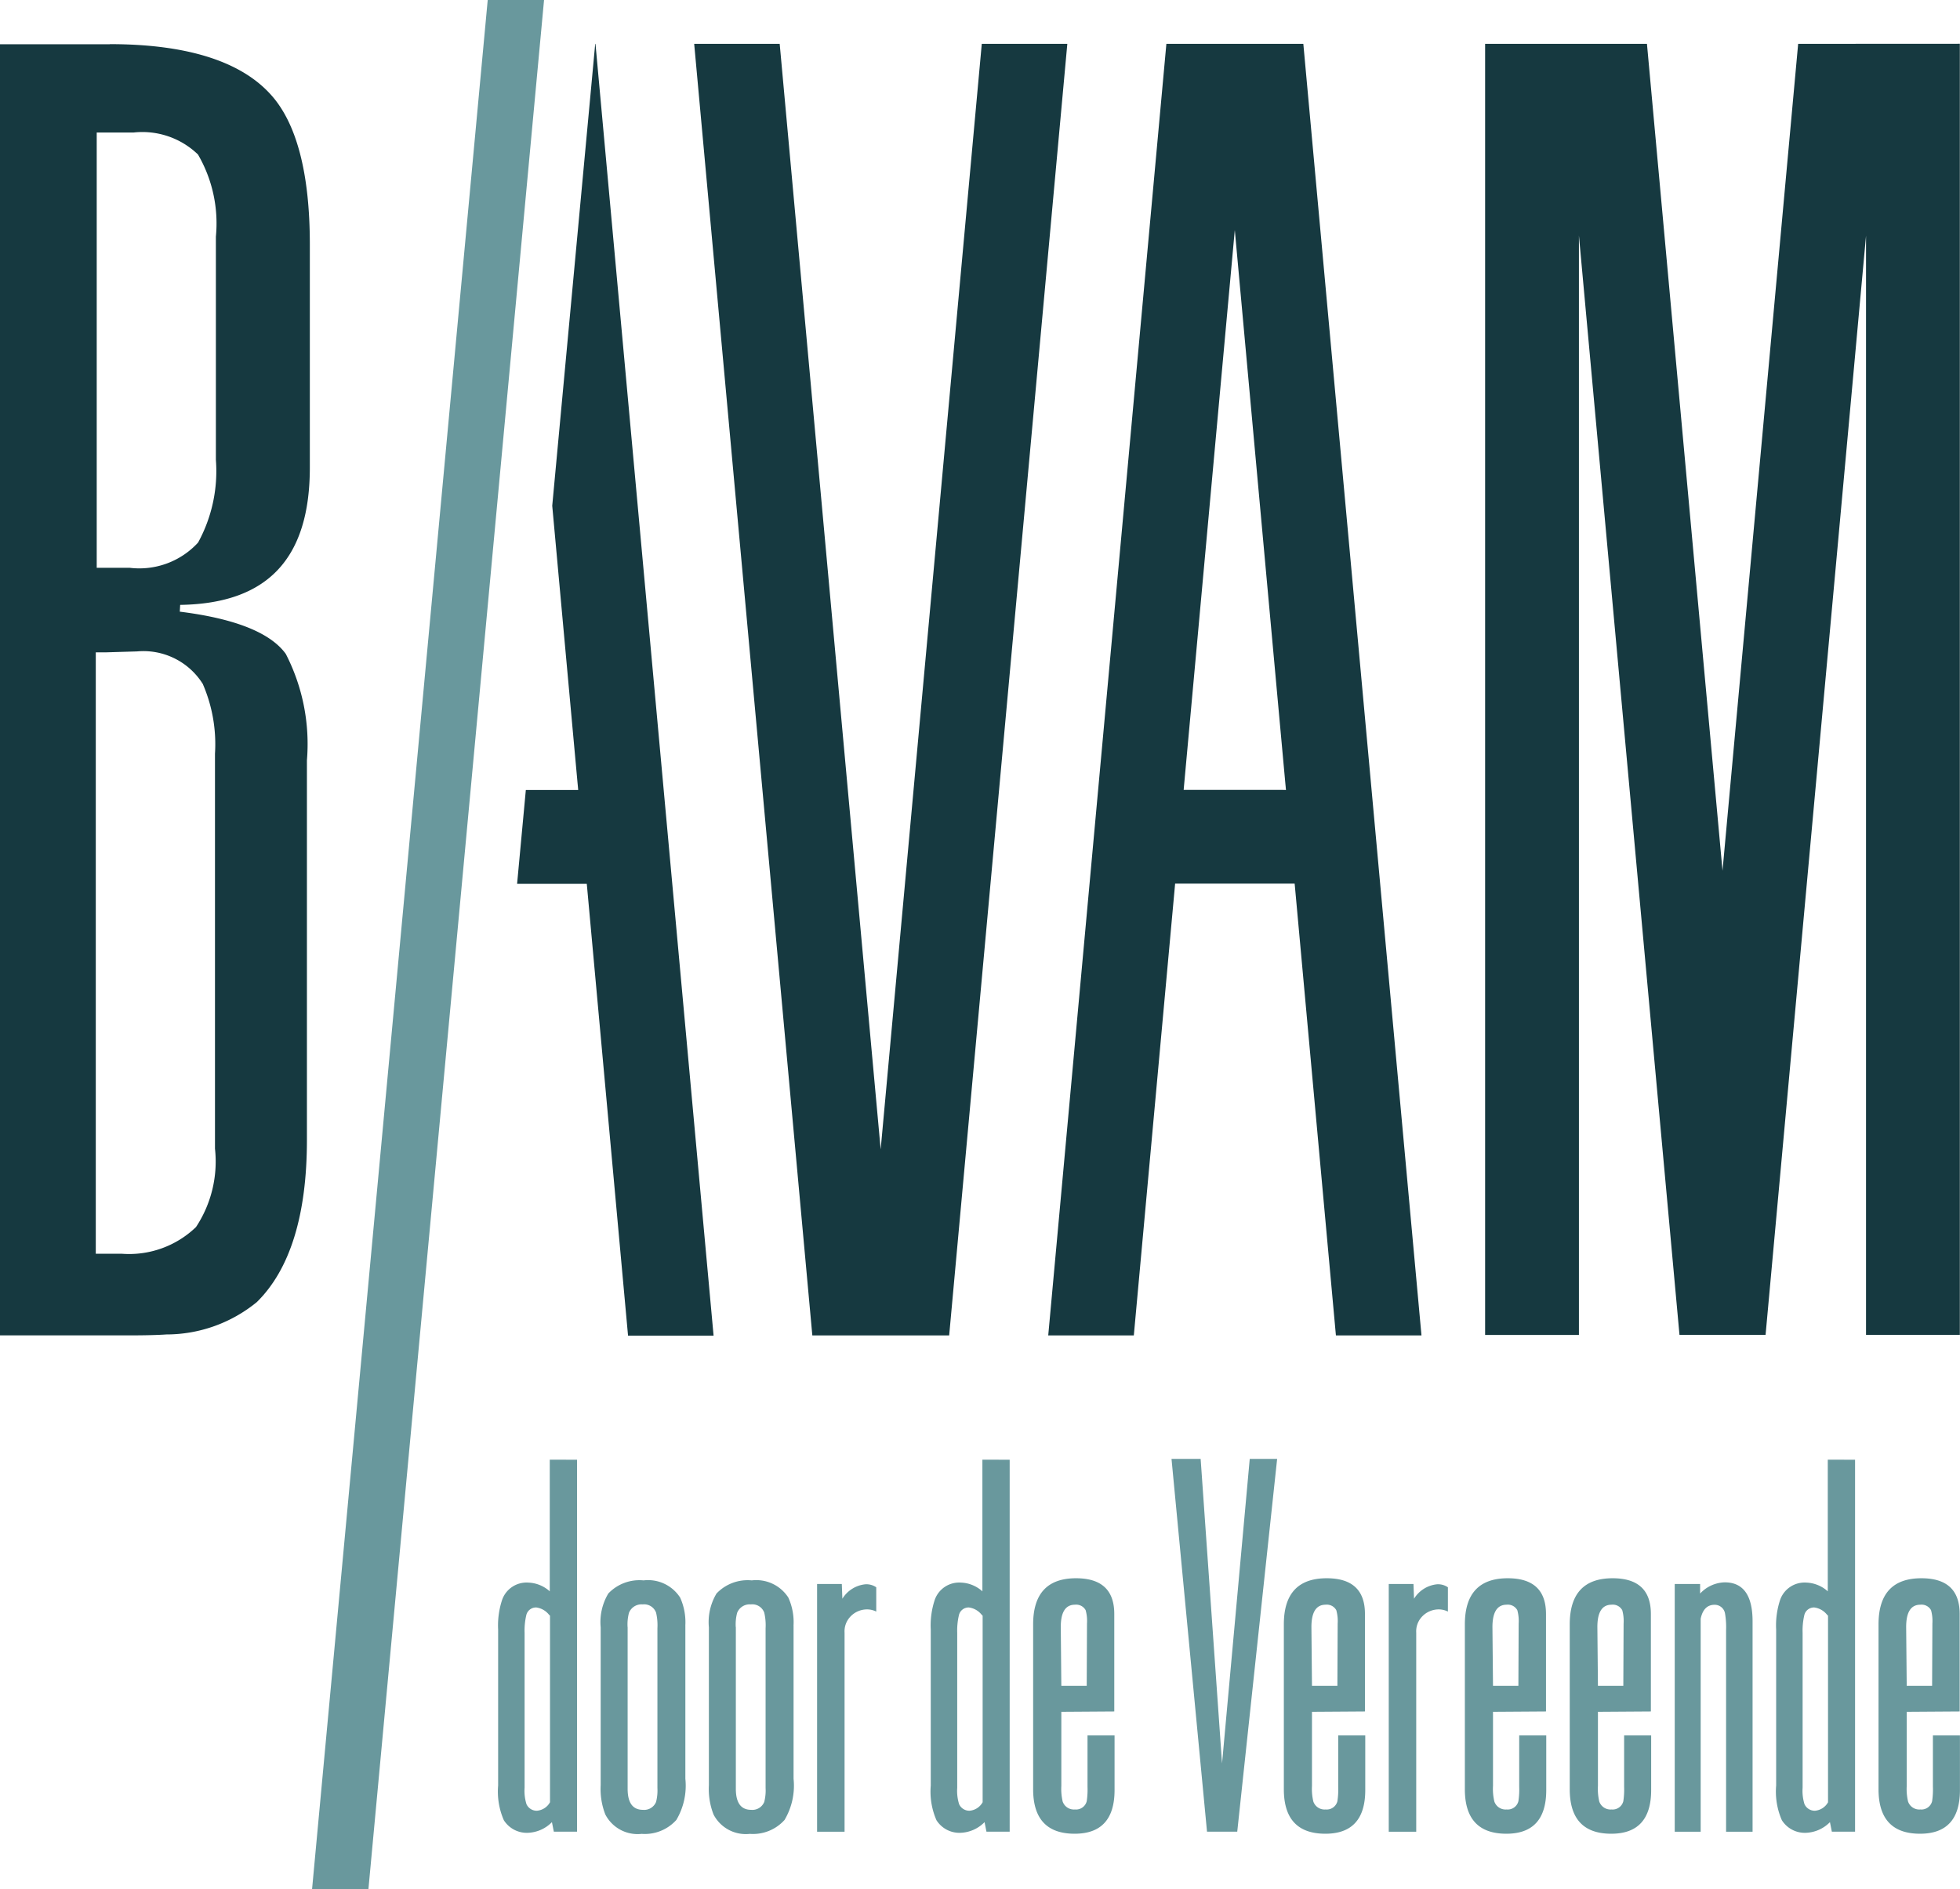
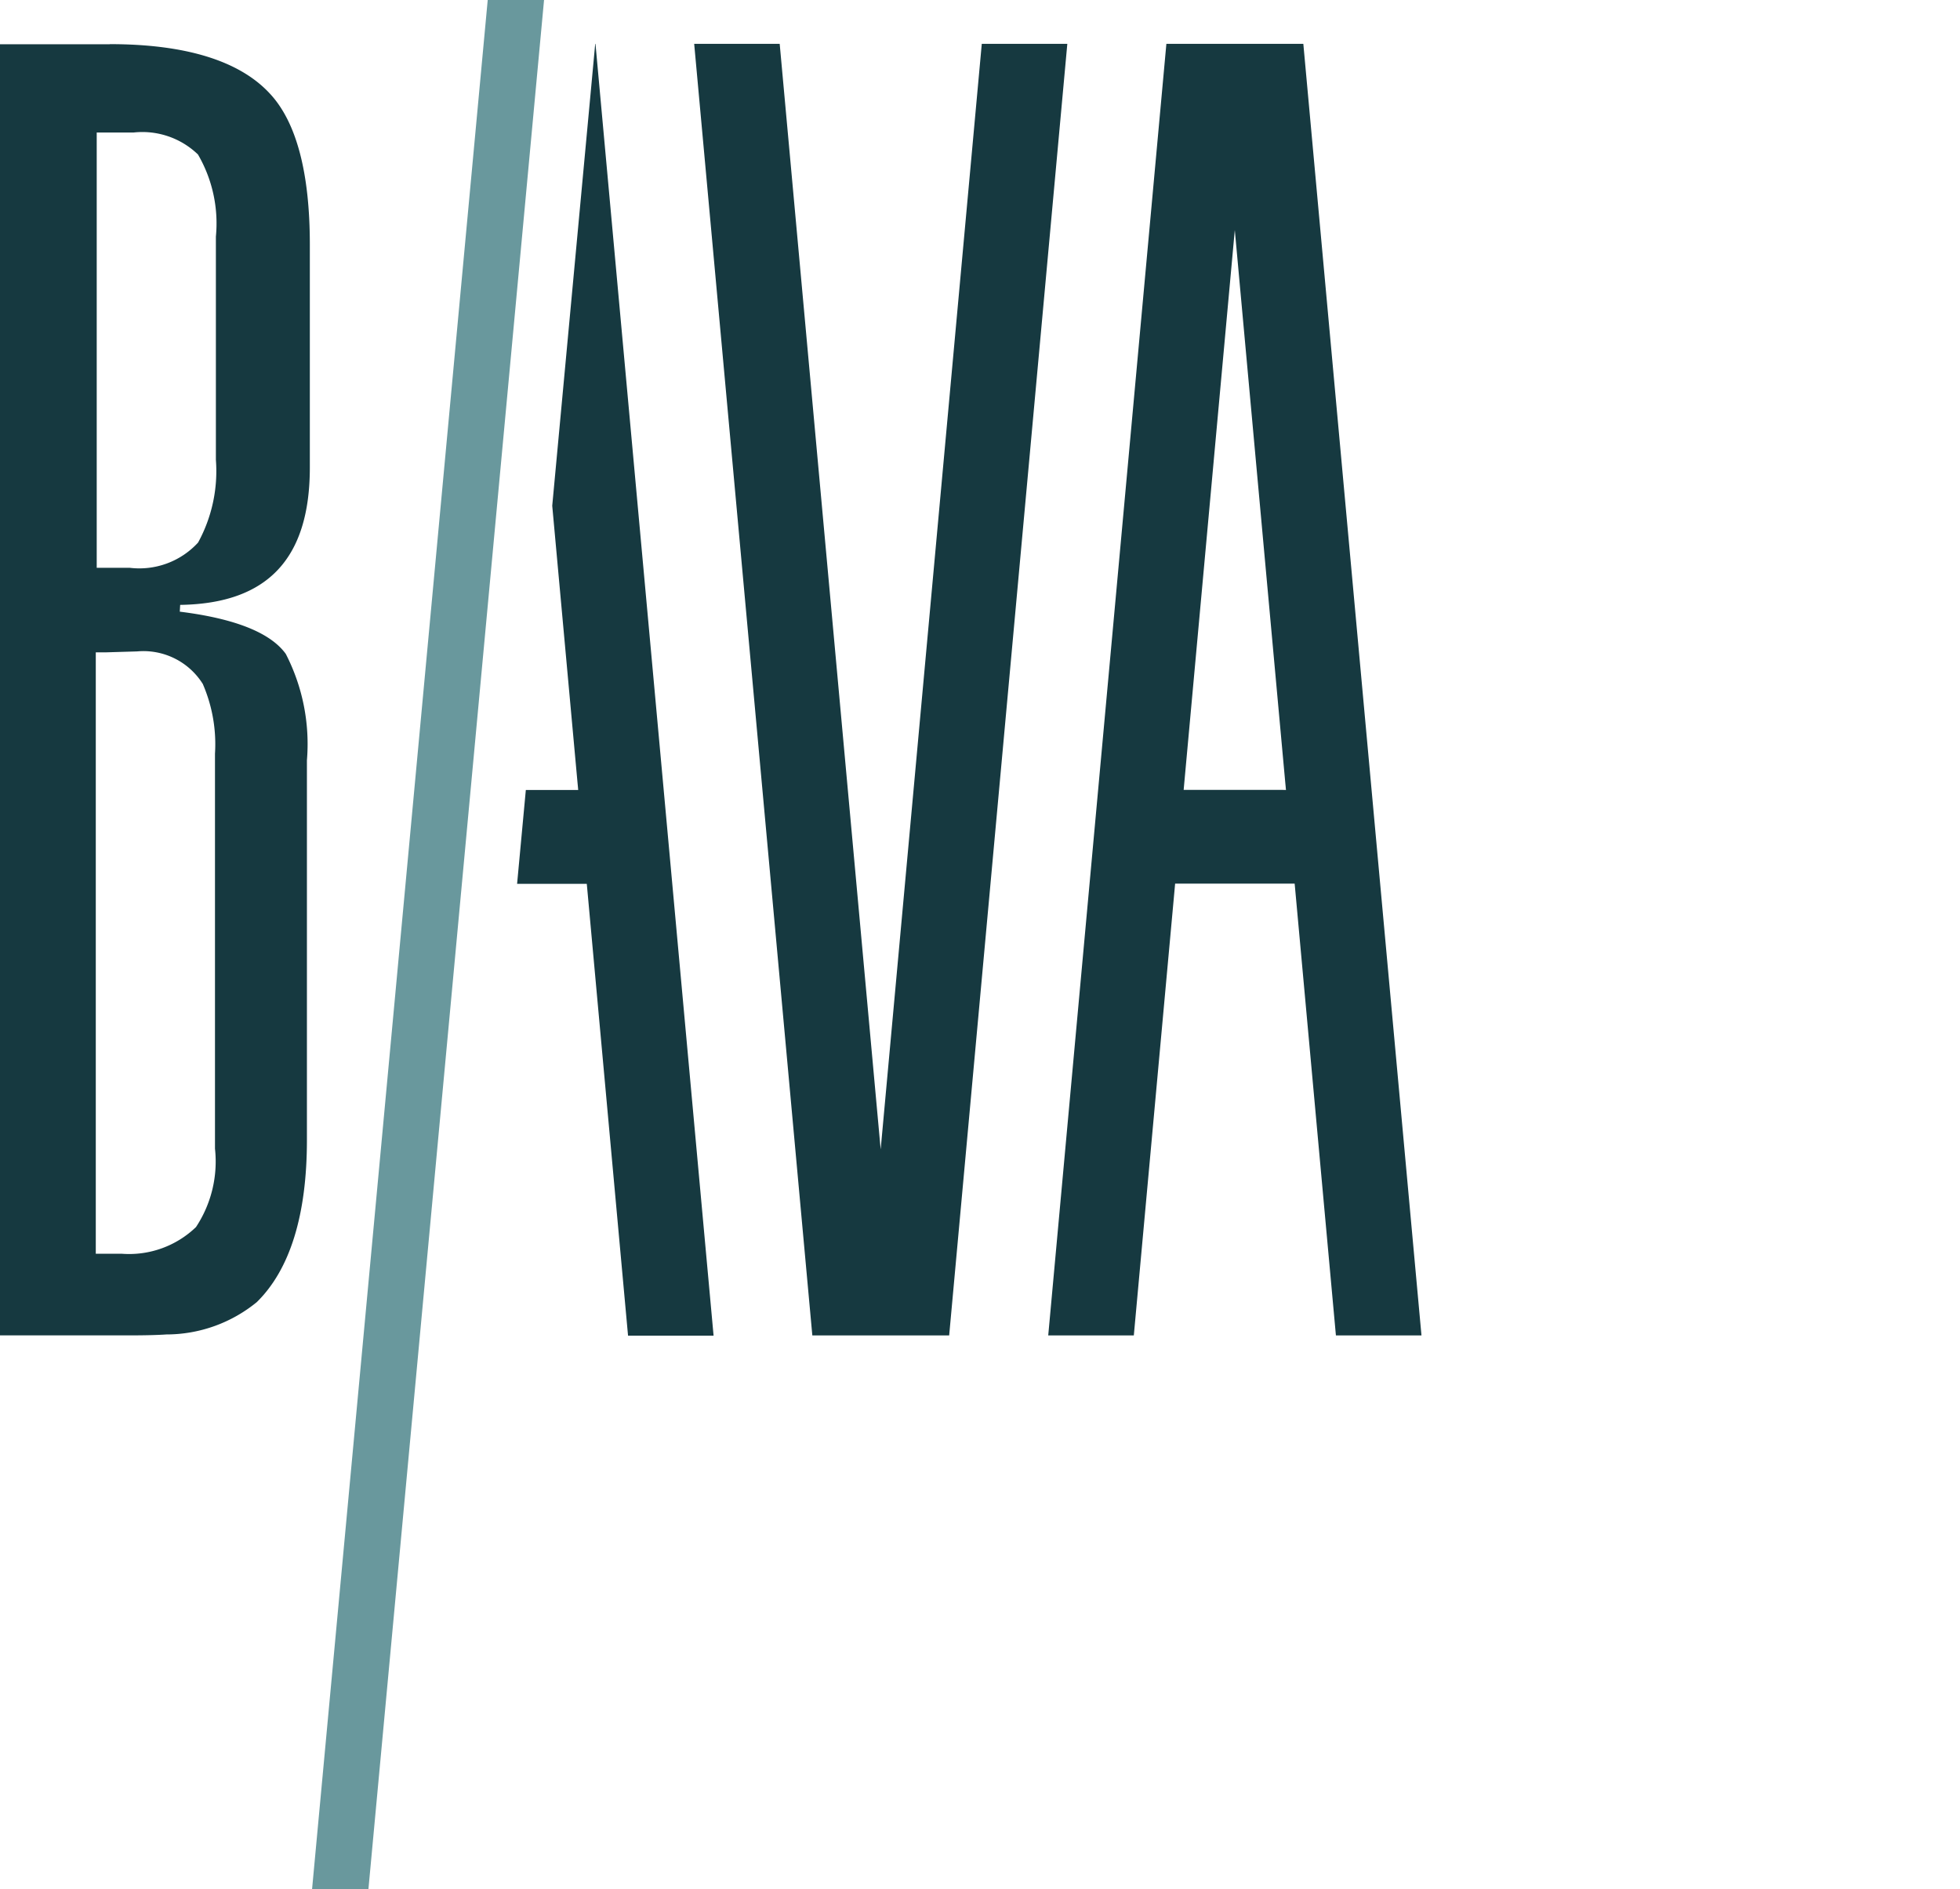
<svg xmlns="http://www.w3.org/2000/svg" width="71.332" height="68.764">
  <defs>
    <clipPath id="a">
      <path fill="none" d="M0 0h71.331v68.764H0z" />
    </clipPath>
  </defs>
-   <path d="M61.014 48.718zM64.372 48.718zM65.442 1.596l-2.753 30.1-2.75-30.1h-5.89v47h3.414V8.573l3.66 40.019h3.133L67.912 8.58v40.013h3.414v-47z" fill="#163940" />
  <g clip-path="url(#a)">
    <path d="M3.994 1.611H0v47h4.719c.556 0 1.021-.012 1.34-.034a5.2 5.2 0 0 0 3.288-1.178c1.209-1.189 1.823-3.174 1.823-5.9v-13.82a7.167 7.167 0 0 0-.769-3.875c-.556-.771-1.852-1.289-3.858-1.538l.014-.247c3.177-.046 4.719-1.68 4.719-5V8.895c0-2.606-.488-4.453-1.455-5.488-1.1-1.192-3.061-1.8-5.827-1.8m3.395 23.311a5.507 5.507 0 0 1 .435 2.52v14.375a4.326 4.326 0 0 1-.691 2.855 3.508 3.508 0 0 1-2.689.972h-.958V23.747h.367l1.137-.034a2.547 2.547 0 0 1 2.4 1.2m.467-8.175a5.419 5.419 0 0 1-.648 3.012 2.9 2.9 0 0 1-2.49.919H3.52V4.824h1.34a2.912 2.912 0 0 1 2.345.8 4.988 4.988 0 0 1 .652 2.988zM42.449 1.596l-4.3 47.017h3.115l1.481-16.2.011-.123.011-.124h4.35l.012.124.011.123 1.479 16.2h3.114l-4.3-47.017zm4.229 27.158h-3.6l.011-.123.011-.123 1.839-20.135 1.839 20.138.012.123.011.123z" fill="#163940" />
-     <path d="M21.001 53.137v13.541h-.845l-.069-.348a1.293 1.293 0 0 1-.865.388.989.989 0 0 1-.885-.457 2.6 2.6 0 0 1-.208-1.263v-5.677a2.957 2.957 0 0 1 .149-1.094.942.942 0 0 1 .944-.617 1.235 1.235 0 0 1 .786.318v-4.792zm-.984 12.468v-6.79l-.04-.04a.712.712 0 0 0-.457-.259.361.361 0 0 0-.368.288 2.453 2.453 0 0 0-.06.636v5.637a1.617 1.617 0 0 0 .069.6.41.41 0 0 0 .378.238.6.6 0 0 0 .477-.308M24.943 59.172v5.578a2.446 2.446 0 0 1-.328 1.5 1.543 1.543 0 0 1-1.263.507 1.322 1.322 0 0 1-1.322-.706 2.555 2.555 0 0 1-.169-1.064V59.24a2.031 2.031 0 0 1 .278-1.233 1.561 1.561 0 0 1 1.282-.477 1.387 1.387 0 0 1 1.332.626 2.172 2.172 0 0 1 .189 1.014m-2.1.06v5.886q0 .766.557.766a.466.466 0 0 0 .478-.288 1.693 1.693 0 0 0 .049-.507v-5.816a2 2 0 0 0-.049-.567.462.462 0 0 0-.487-.3.489.489 0 0 0-.5.308 1.646 1.646 0 0 0-.05.517M28.881 59.172v5.578a2.446 2.446 0 0 1-.328 1.5 1.543 1.543 0 0 1-1.263.507 1.322 1.322 0 0 1-1.322-.706 2.555 2.555 0 0 1-.169-1.064V59.24a2.031 2.031 0 0 1 .278-1.233 1.561 1.561 0 0 1 1.282-.477 1.387 1.387 0 0 1 1.332.626 2.172 2.172 0 0 1 .189 1.014m-2.1.06v5.886q0 .766.557.766a.465.465 0 0 0 .477-.288 1.68 1.68 0 0 0 .049-.507v-5.816a1.989 1.989 0 0 0-.049-.567.461.461 0 0 0-.487-.3.489.489 0 0 0-.5.308 1.646 1.646 0 0 0-.05.517M29.737 57.661h.9l.02.537a1.113 1.113 0 0 1 .845-.527.638.638 0 0 1 .388.11v.884a.751.751 0 0 0-.318-.079.833.833 0 0 0-.646.288.775.775 0 0 0-.189.557v7.248h-1zM36.746 53.137v13.541h-.845l-.069-.348a1.293 1.293 0 0 1-.865.388.989.989 0 0 1-.885-.457 2.6 2.6 0 0 1-.208-1.263v-5.677a2.957 2.957 0 0 1 .149-1.094.942.942 0 0 1 .944-.617 1.235 1.235 0 0 1 .786.318v-4.792zm-.984 12.468v-6.79l-.04-.04a.712.712 0 0 0-.457-.259.361.361 0 0 0-.368.288 2.453 2.453 0 0 0-.06.636v5.637a1.618 1.618 0 0 0 .069.6.41.41 0 0 0 .378.238.6.6 0 0 0 .477-.308M38.626 62.314v2.7a2 2 0 0 0 .049.567.433.433 0 0 0 .448.288.4.4 0 0 0 .427-.3 2.842 2.842 0 0 0 .029-.527v-1.869h.984v1.988q0 1.591-1.452 1.591-1.511 0-1.511-1.62v-6q0-1.68 1.561-1.68 1.392 0 1.392 1.3v3.549zm0-.945h.924l.01-2.267a1.463 1.463 0 0 0-.049-.487.392.392 0 0 0-.388-.2q-.528 0-.517.845zM46.48 53.107l-1.452 13.571h-1.1l-1.292-13.571h1.06l.779 11.086 1.008-11.086zM47.748 62.314v2.7a1.957 1.957 0 0 0 .05.567.432.432 0 0 0 .447.288.4.4 0 0 0 .428-.3 2.806 2.806 0 0 0 .03-.527v-1.869h.984v1.988q0 1.591-1.452 1.591-1.511 0-1.511-1.62v-6q0-1.68 1.561-1.68 1.391 0 1.391 1.3v3.549zm0-.945h.925l.01-2.267a1.469 1.469 0 0 0-.05-.487.392.392 0 0 0-.388-.2q-.527 0-.517.845zM50.542 57.661h.9l.02.537a1.113 1.113 0 0 1 .845-.527.638.638 0 0 1 .388.11v.884a.751.751 0 0 0-.318-.079.833.833 0 0 0-.646.288.775.775 0 0 0-.189.557v7.248h-1zM54.336 62.314v2.7a1.971 1.971 0 0 0 .05.567.432.432 0 0 0 .447.288.4.4 0 0 0 .427-.3 2.773 2.773 0 0 0 .03-.527v-1.869h.984v1.988q0 1.591-1.451 1.591-1.512 0-1.511-1.62v-6q0-1.68 1.561-1.68 1.392 0 1.392 1.3v3.549zm0-.945h.924l.01-2.267a1.475 1.475 0 0 0-.049-.487.392.392 0 0 0-.388-.2q-.527 0-.517.845zM58.155 62.314v2.7a2 2 0 0 0 .049.567.433.433 0 0 0 .448.288.4.4 0 0 0 .427-.3 2.843 2.843 0 0 0 .029-.527v-1.869h.984v1.988q0 1.591-1.452 1.591-1.511 0-1.511-1.62v-6q0-1.68 1.561-1.68 1.392 0 1.392 1.3v3.549zm0-.945h.924l.01-2.267a1.463 1.463 0 0 0-.049-.487.392.392 0 0 0-.388-.2q-.528 0-.517.845zM60.95 57.661h.924v.348a1.268 1.268 0 0 1 .895-.408q1.014 0 1.014 1.422v7.656h-.964v-7.337a2.982 2.982 0 0 0-.04-.616.381.381 0 0 0-.378-.308q-.4 0-.507.507v7.755h-.944zM67.513 53.137v13.541h-.845l-.069-.348a1.293 1.293 0 0 1-.865.388.989.989 0 0 1-.885-.457 2.6 2.6 0 0 1-.208-1.263v-5.677a2.957 2.957 0 0 1 .149-1.094.942.942 0 0 1 .944-.617 1.235 1.235 0 0 1 .786.318v-4.792zm-.984 12.468v-6.79l-.04-.04a.712.712 0 0 0-.457-.259.361.361 0 0 0-.368.288 2.455 2.455 0 0 0-.06.636v5.637a1.617 1.617 0 0 0 .069.6.41.41 0 0 0 .378.238.6.6 0 0 0 .478-.308M69.393 62.314v2.7a2 2 0 0 0 .049.567.433.433 0 0 0 .448.288.4.4 0 0 0 .427-.3 2.843 2.843 0 0 0 .029-.527v-1.869h.984v1.988q0 1.591-1.452 1.591-1.511 0-1.511-1.62v-6q0-1.68 1.561-1.68 1.392 0 1.392 1.3v3.549zm0-.945h.924l.01-2.267a1.464 1.464 0 0 0-.049-.487.392.392 0 0 0-.388-.2q-.528 0-.517.845z" fill="#69989d" />
    <path d="M21.672 1.596h-.01l-1.564 16.815.922 10.1.012.124.011.123h-1.906l-.318 3.416h2.536l.012.124.011.123 1.479 16.2h3.113zM32.051 41.84 28.376 1.596h-3.112l4.3 47.017h4.98l4.3-47.017h-3.113z" fill="#163940" />
    <path d="M19.8 0h-2.05l-6.392 68.764h2.051z" fill="#69989d" />
  </g>
</svg>